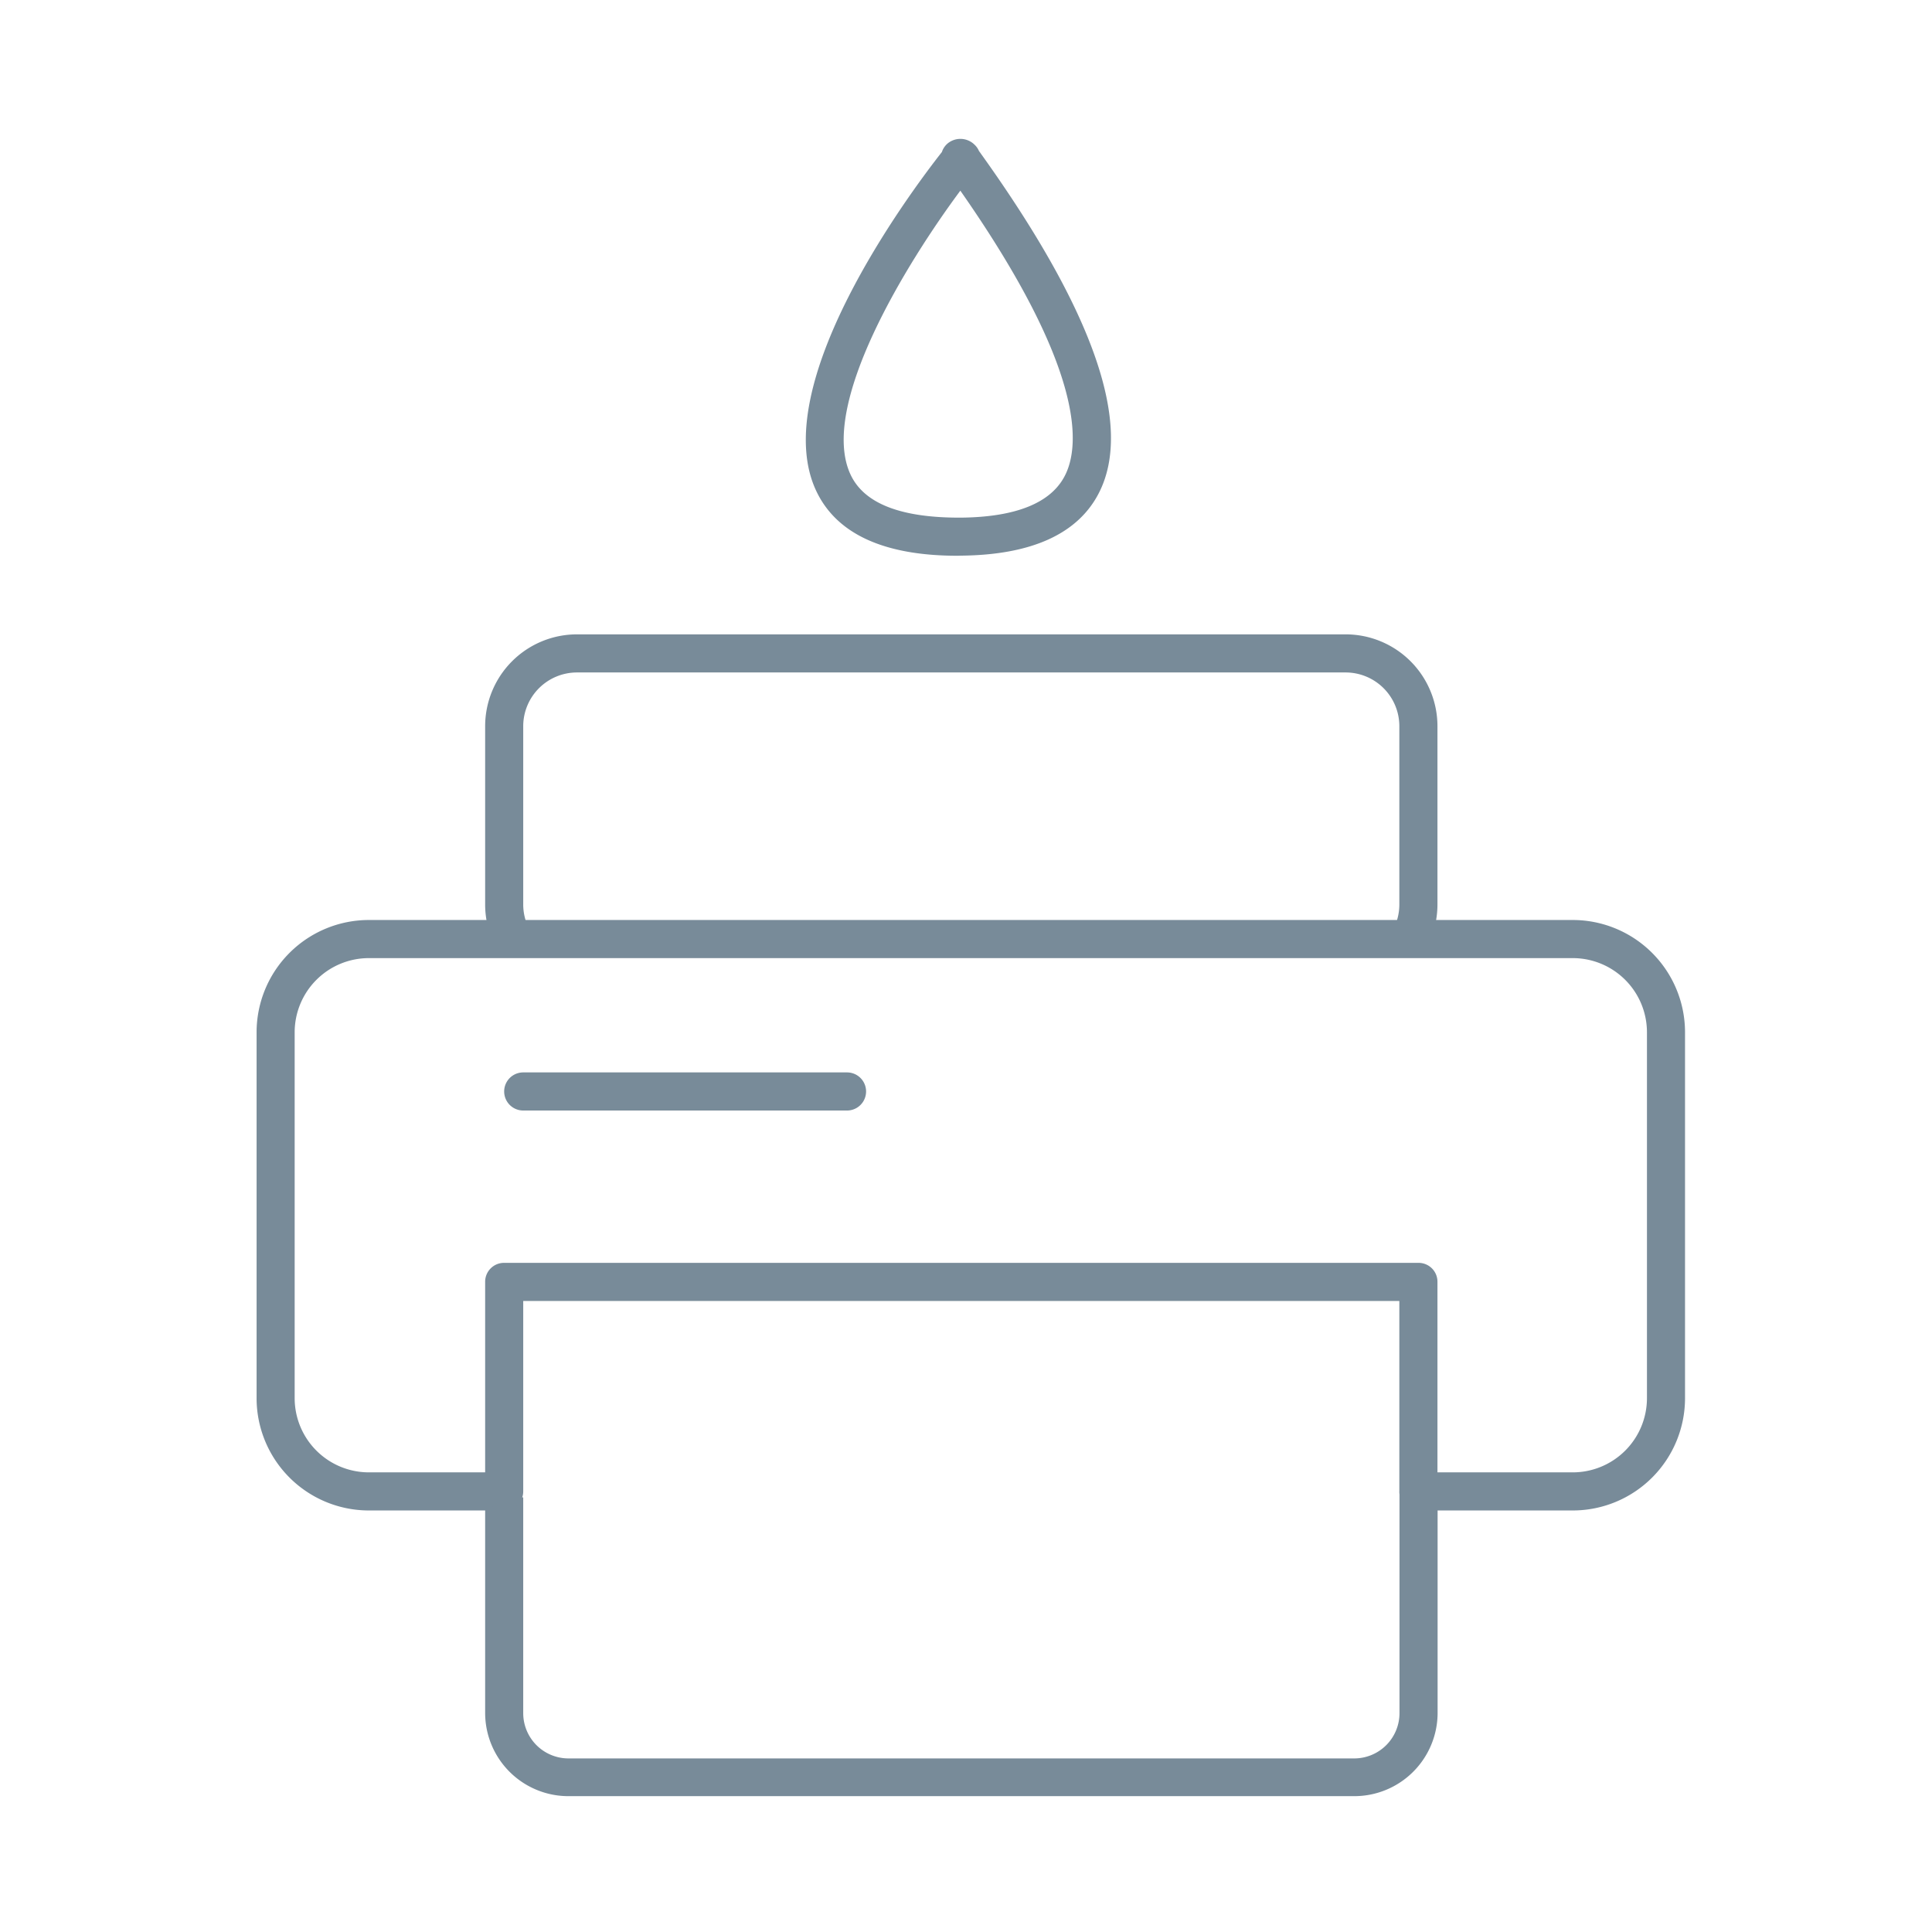
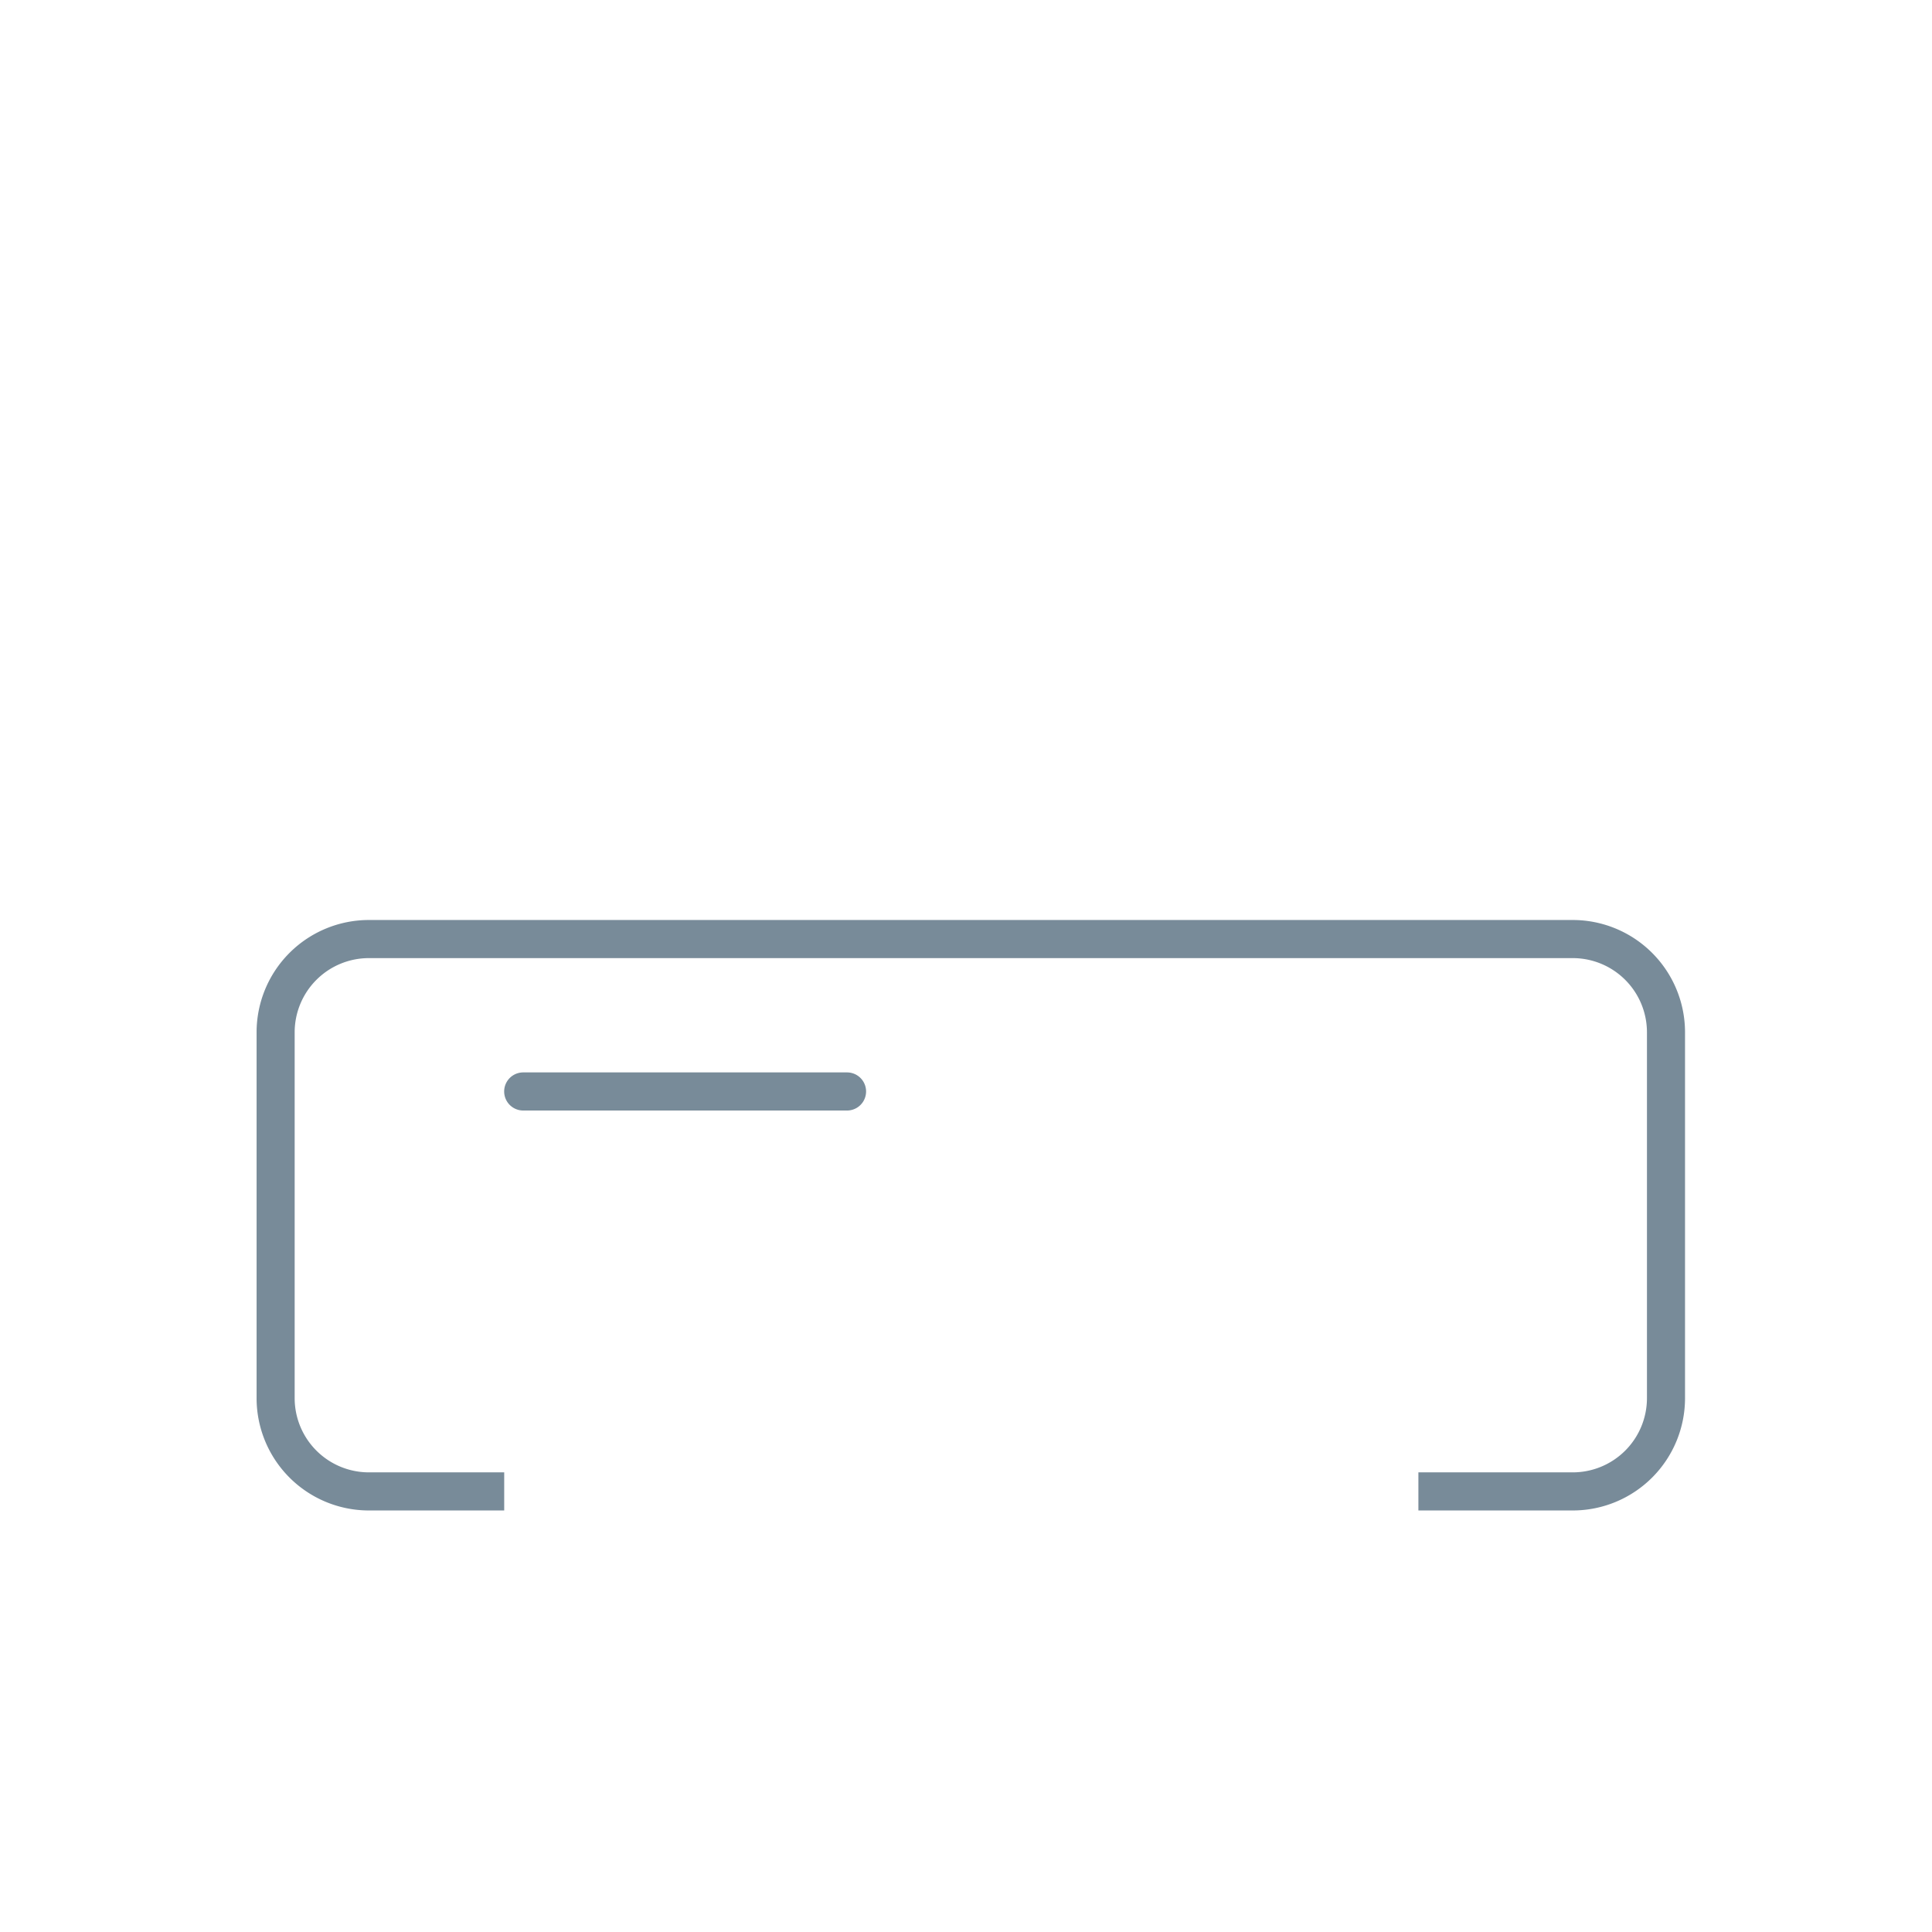
<svg xmlns="http://www.w3.org/2000/svg" viewBox="0 0 512 512">
  <defs>
    <style>.cls-1{fill:#788b99;}</style>
  </defs>
  <title>Untitled-4</title>
  <g id="Layer_2" data-name="Layer 2">
    <path class="cls-1" d="M416.81,400.29H375.89v-10.1h40.92a19.67,19.67,0,0,0,19.65-19.64v-97a19.67,19.67,0,0,0-19.65-19.64H97.74a19.67,19.67,0,0,0-19.65,19.64v97a19.67,19.67,0,0,0,19.65,19.64h35.88v10.1H97.74A29.77,29.77,0,0,1,68,370.55v-97a29.77,29.77,0,0,1,29.74-29.74H416.81a29.77,29.77,0,0,1,29.74,29.74v97A29.77,29.77,0,0,1,416.81,400.29Z" />
-     <path class="cls-1" d="M131.51,251.29a24.29,24.29,0,0,1-2.94-11.6V192.43a24.35,24.35,0,0,1,24.32-24.32H356.62a24.35,24.35,0,0,1,24.32,24.32v47.26a24.4,24.4,0,0,1-2.94,11.6l-8.87-4.82a14.27,14.27,0,0,0,1.71-6.78V192.43a14.24,14.24,0,0,0-14.22-14.22H152.89a14.25,14.25,0,0,0-14.23,14.22v47.26a14.25,14.25,0,0,0,1.72,6.78Z" />
-     <path class="cls-1" d="M358.88,476H150.62A22.07,22.07,0,0,1,128.57,454V396.82h10.09V454a12,12,0,0,0,12,12H358.88a12,12,0,0,0,12-12V395.24h10.1V454A22.08,22.08,0,0,1,358.88,476Z" />
    <path class="cls-1" d="M224.47,294.3H138.66a5.05,5.05,0,0,1,0-10.1h85.81a5.05,5.05,0,1,1,0,10.1Z" />
-     <path class="cls-1" d="M253.76,147.28c-19.32,0-31.87-5.68-37.32-16.91C202.87,102.42,241,51.24,249.61,40.29a5,5,0,0,1,1.67-2.39,5.33,5.33,0,0,1,7,.46A4.93,4.93,0,0,1,259.43,40l1,1.4c29.51,41.36,39.87,71.36,30.82,89.18-5.53,10.86-17.79,16.47-36.45,16.67Zm.74-96.75c-14,18.83-37.84,57.18-29,75.44,3.69,7.6,13.47,11.28,29.17,11.21,14.59-.15,23.86-3.9,27.55-11.15C286.22,118.21,287.74,98.09,254.5,50.53Z" />
-     <path class="cls-1" d="M375.89,400.29a5,5,0,0,1-5.05-5.05V344.77H138.66v50.47a5,5,0,1,1-10.09,0V339.72a5,5,0,0,1,5.05-5.05H375.89a5,5,0,0,1,5.05,5.05v55.52A5,5,0,0,1,375.89,400.29Z" />
  </g>
</svg>